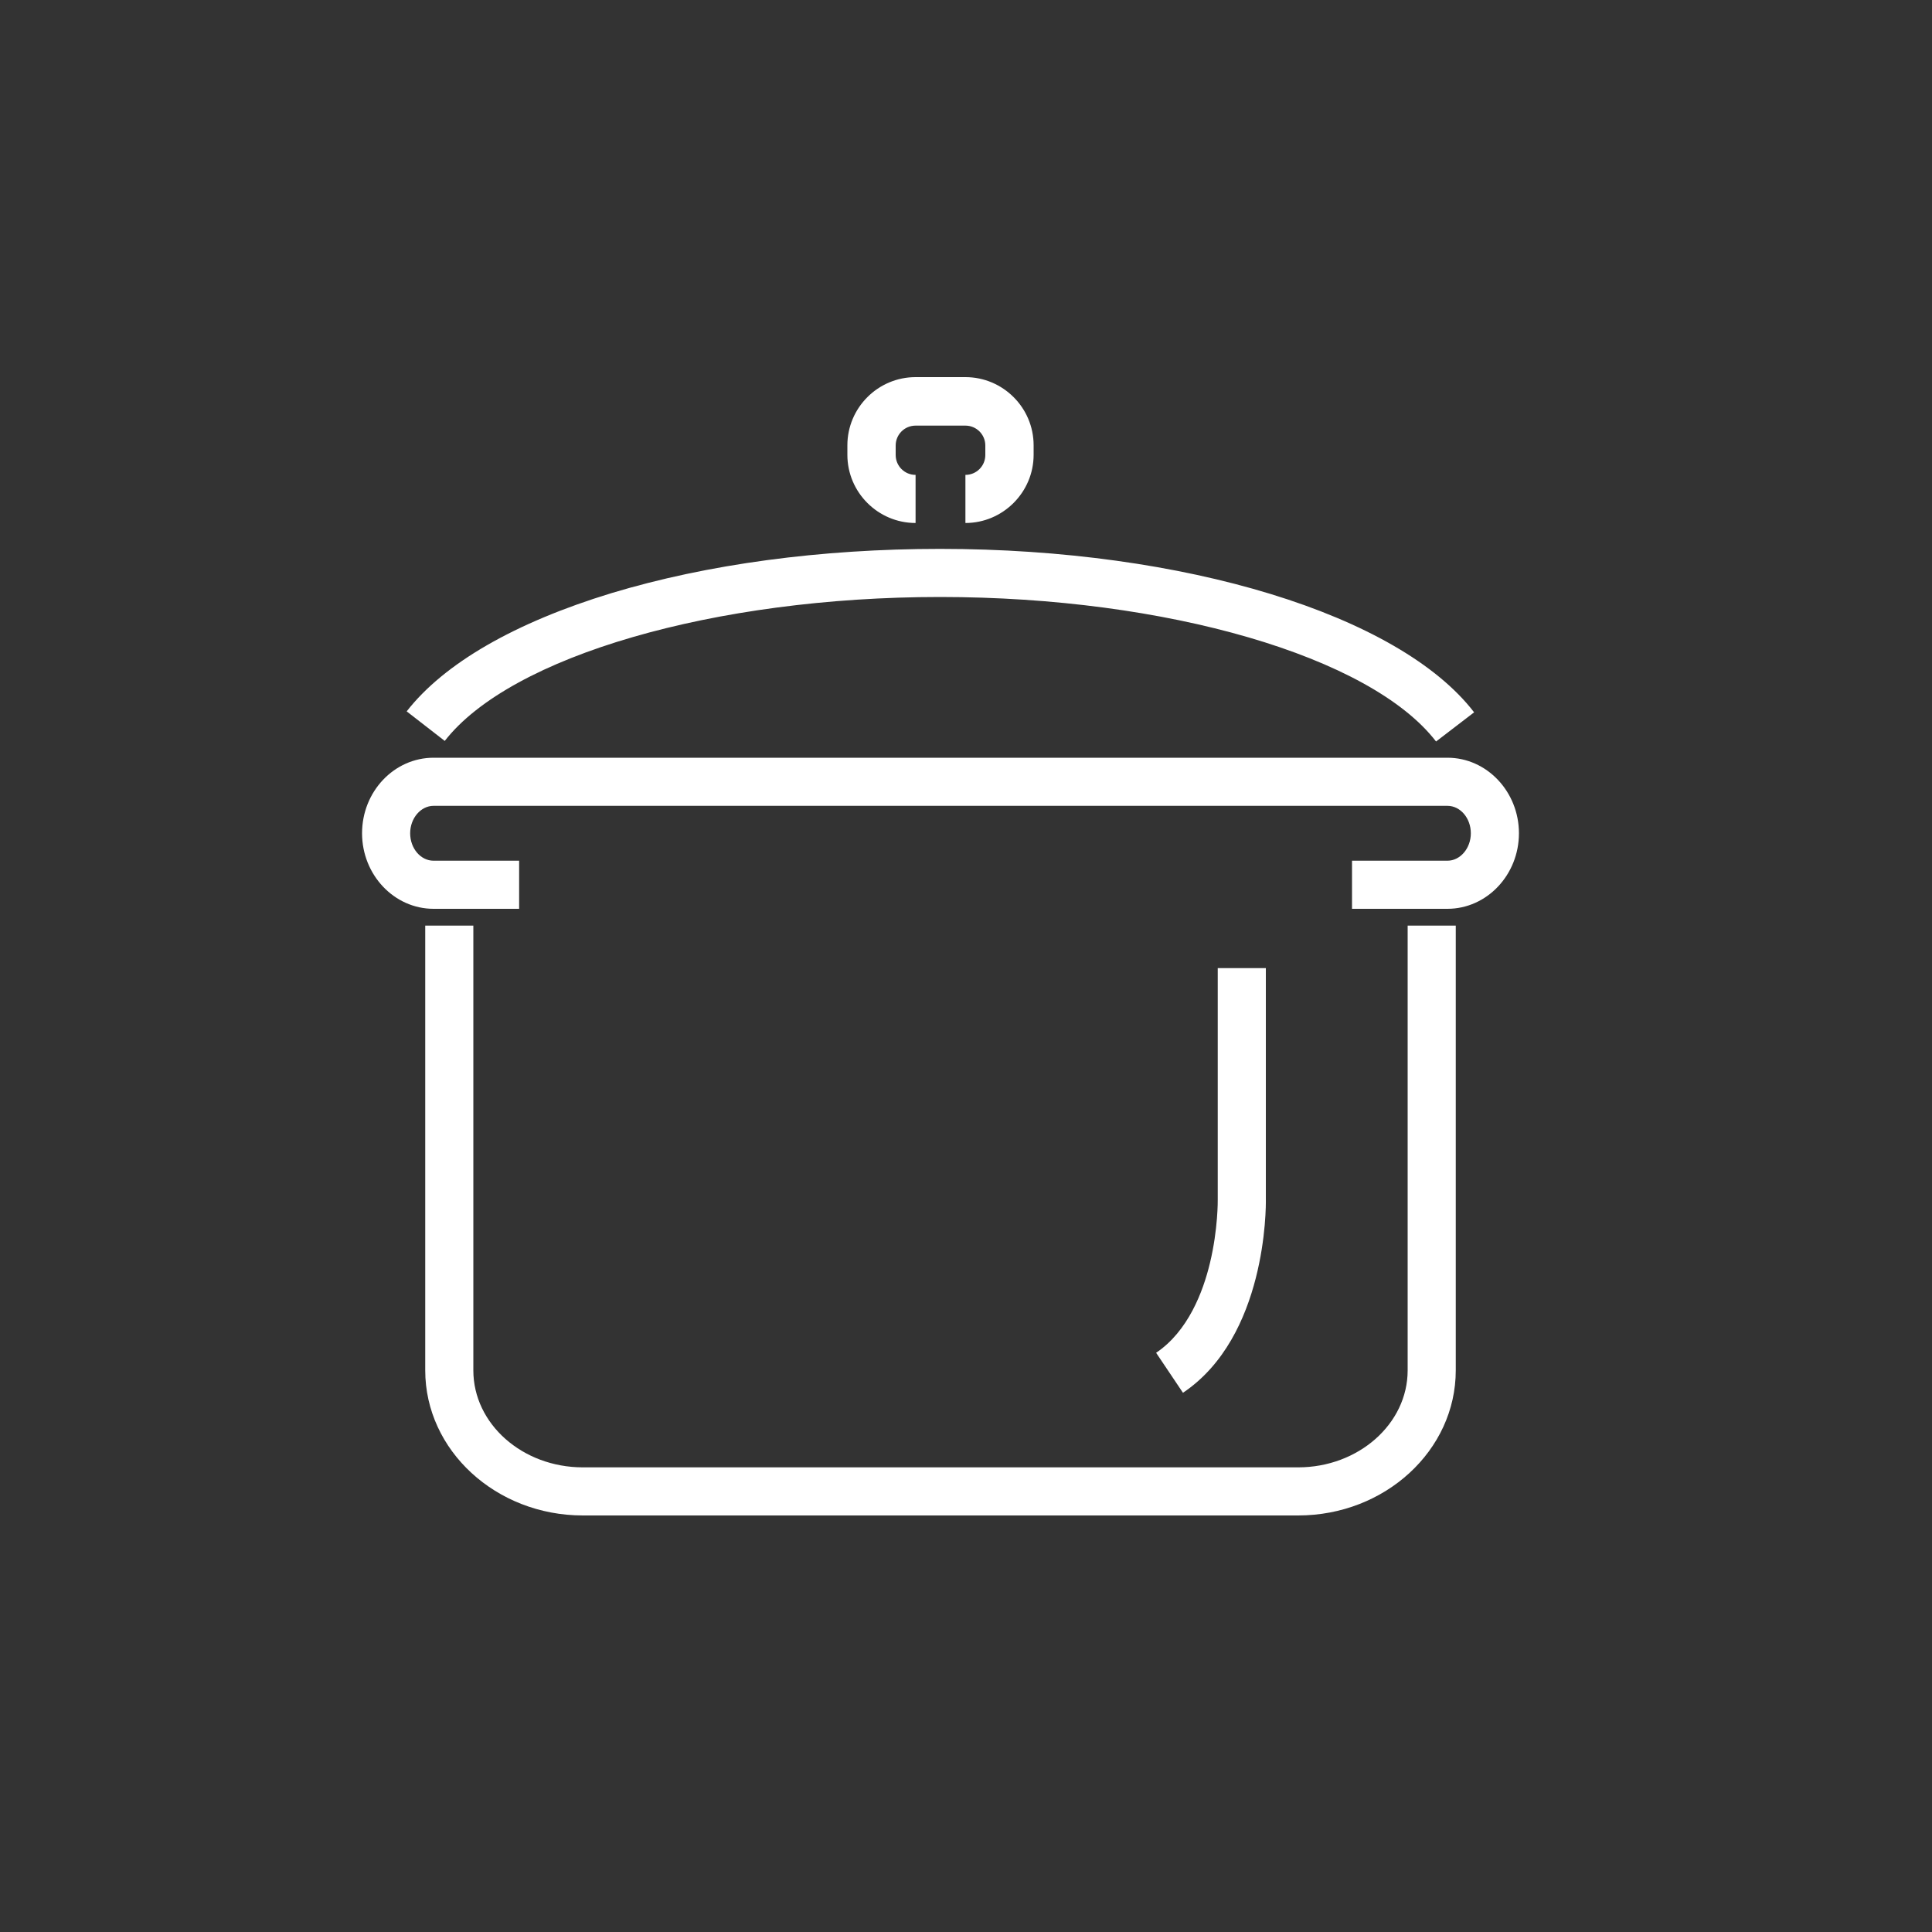
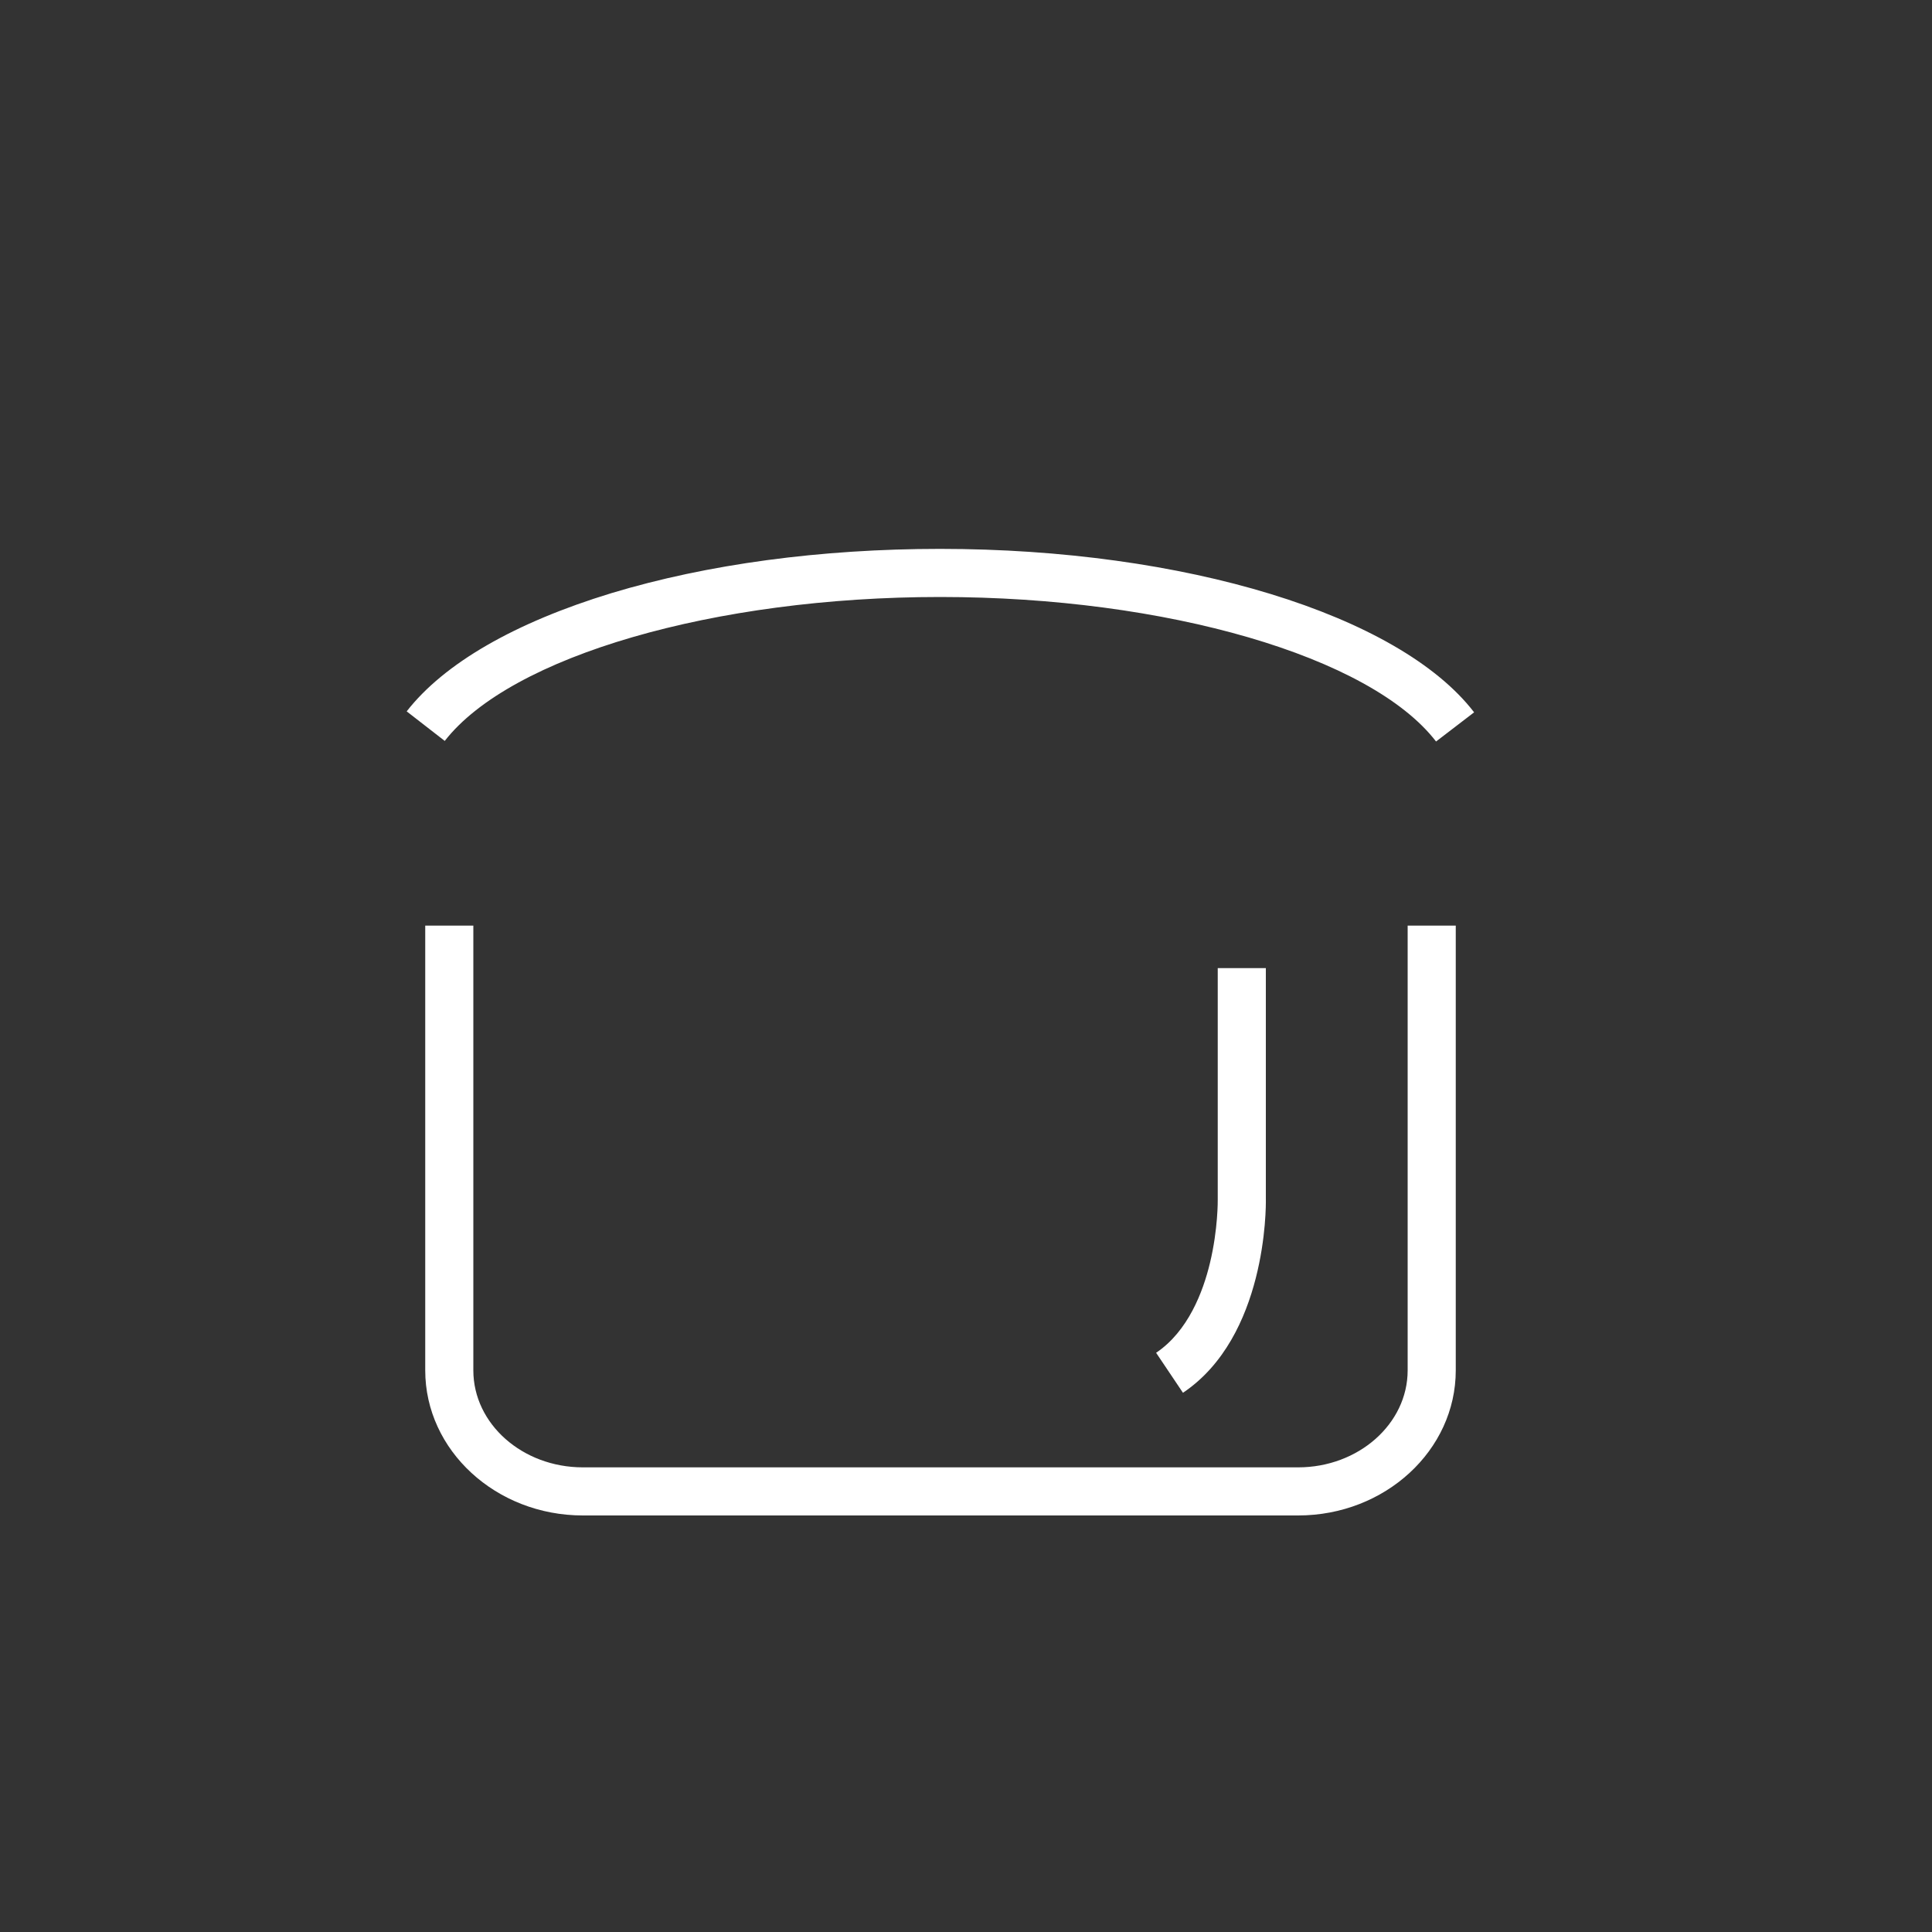
<svg xmlns="http://www.w3.org/2000/svg" id="Layer_1" x="0px" y="0px" viewBox="0 0 1000 1000" style="enable-background:new 0 0 1000 1000;" xml:space="preserve">
  <rect x="0" y="0" width="1000" height="1000" fill="#333333" stroke="none" />
  <style type="text/css">	.st0{fill:#FFFFFF;}</style>
  <g>
    <g>
      <g>
        <path class="st0" d="M671.9,784.4H301.7c-45,0-81.6-33.7-81.6-75.1V479.1H245v230.2c0,27.7,25.4,50.2,56.7,50.2h370.2    c31.2,0,56.7-22.5,56.7-50.2V479.1h24.9v230.2C753.5,750.7,716.9,784.4,671.9,784.4z" />
      </g>
      <g>
-         <path class="st0" d="M749.2,470.4h-49.4v-24.9h49.4c6.6,0,12.1-6.4,12.1-14.2s-5.4-14.2-12.1-14.2H224.4    c-6.6,0-12.1,6.4-12.1,14.2s5.4,14.2,12.1,14.2h44.3v24.9h-44.3c-20.4,0-37-17.6-37-39.1c0-21.6,16.6-39.1,37-39.1h524.8    c20.4,0,37,17.6,37,39.1S769.6,470.4,749.2,470.4z" />
-       </g>
+         </g>
      <g>
        <path class="st0" d="M743.3,383.8C709.4,339.8,603.9,309,486.6,309c-116.8,0-222.2,30.6-256.4,74.5l-19.7-15.3    c19.4-24.9,56.1-46,106-61.2c49.6-15,108.4-22.9,170.1-22.9c126.4,0,237.5,34,276.4,84.6L743.3,383.8z" />
      </g>
      <g>
-         <path class="st0" d="M499.7,270.7v-24.9c5.7,0,10.3-4.6,10.3-10.3v-4.9c0-5.7-4.6-10.3-10.3-10.3h-25.8    c-5.7,0-10.3,4.6-10.3,10.3v4.9c0,5.7,4.6,10.3,10.3,10.3v24.9c-19.4,0-35.3-15.8-35.3-35.3v-4.9c0-19.4,15.8-35.3,35.3-35.3    h25.8c19.4,0,35.3,15.8,35.3,35.3v4.9C535,254.8,519.1,270.7,499.7,270.7z" />
-       </g>
+         </g>
    </g>
    <g>
      <path class="st0" d="M612.3,720.9l-13.9-20.7c16.5-11.1,24.3-31.5,27.9-46.6c4.2-17.5,4-32.5,4-32.6l0-0.2V501.1h24.9v119.5   C655.3,625.1,655.5,691.9,612.3,720.9z" />
    </g>
  </g>
</svg>